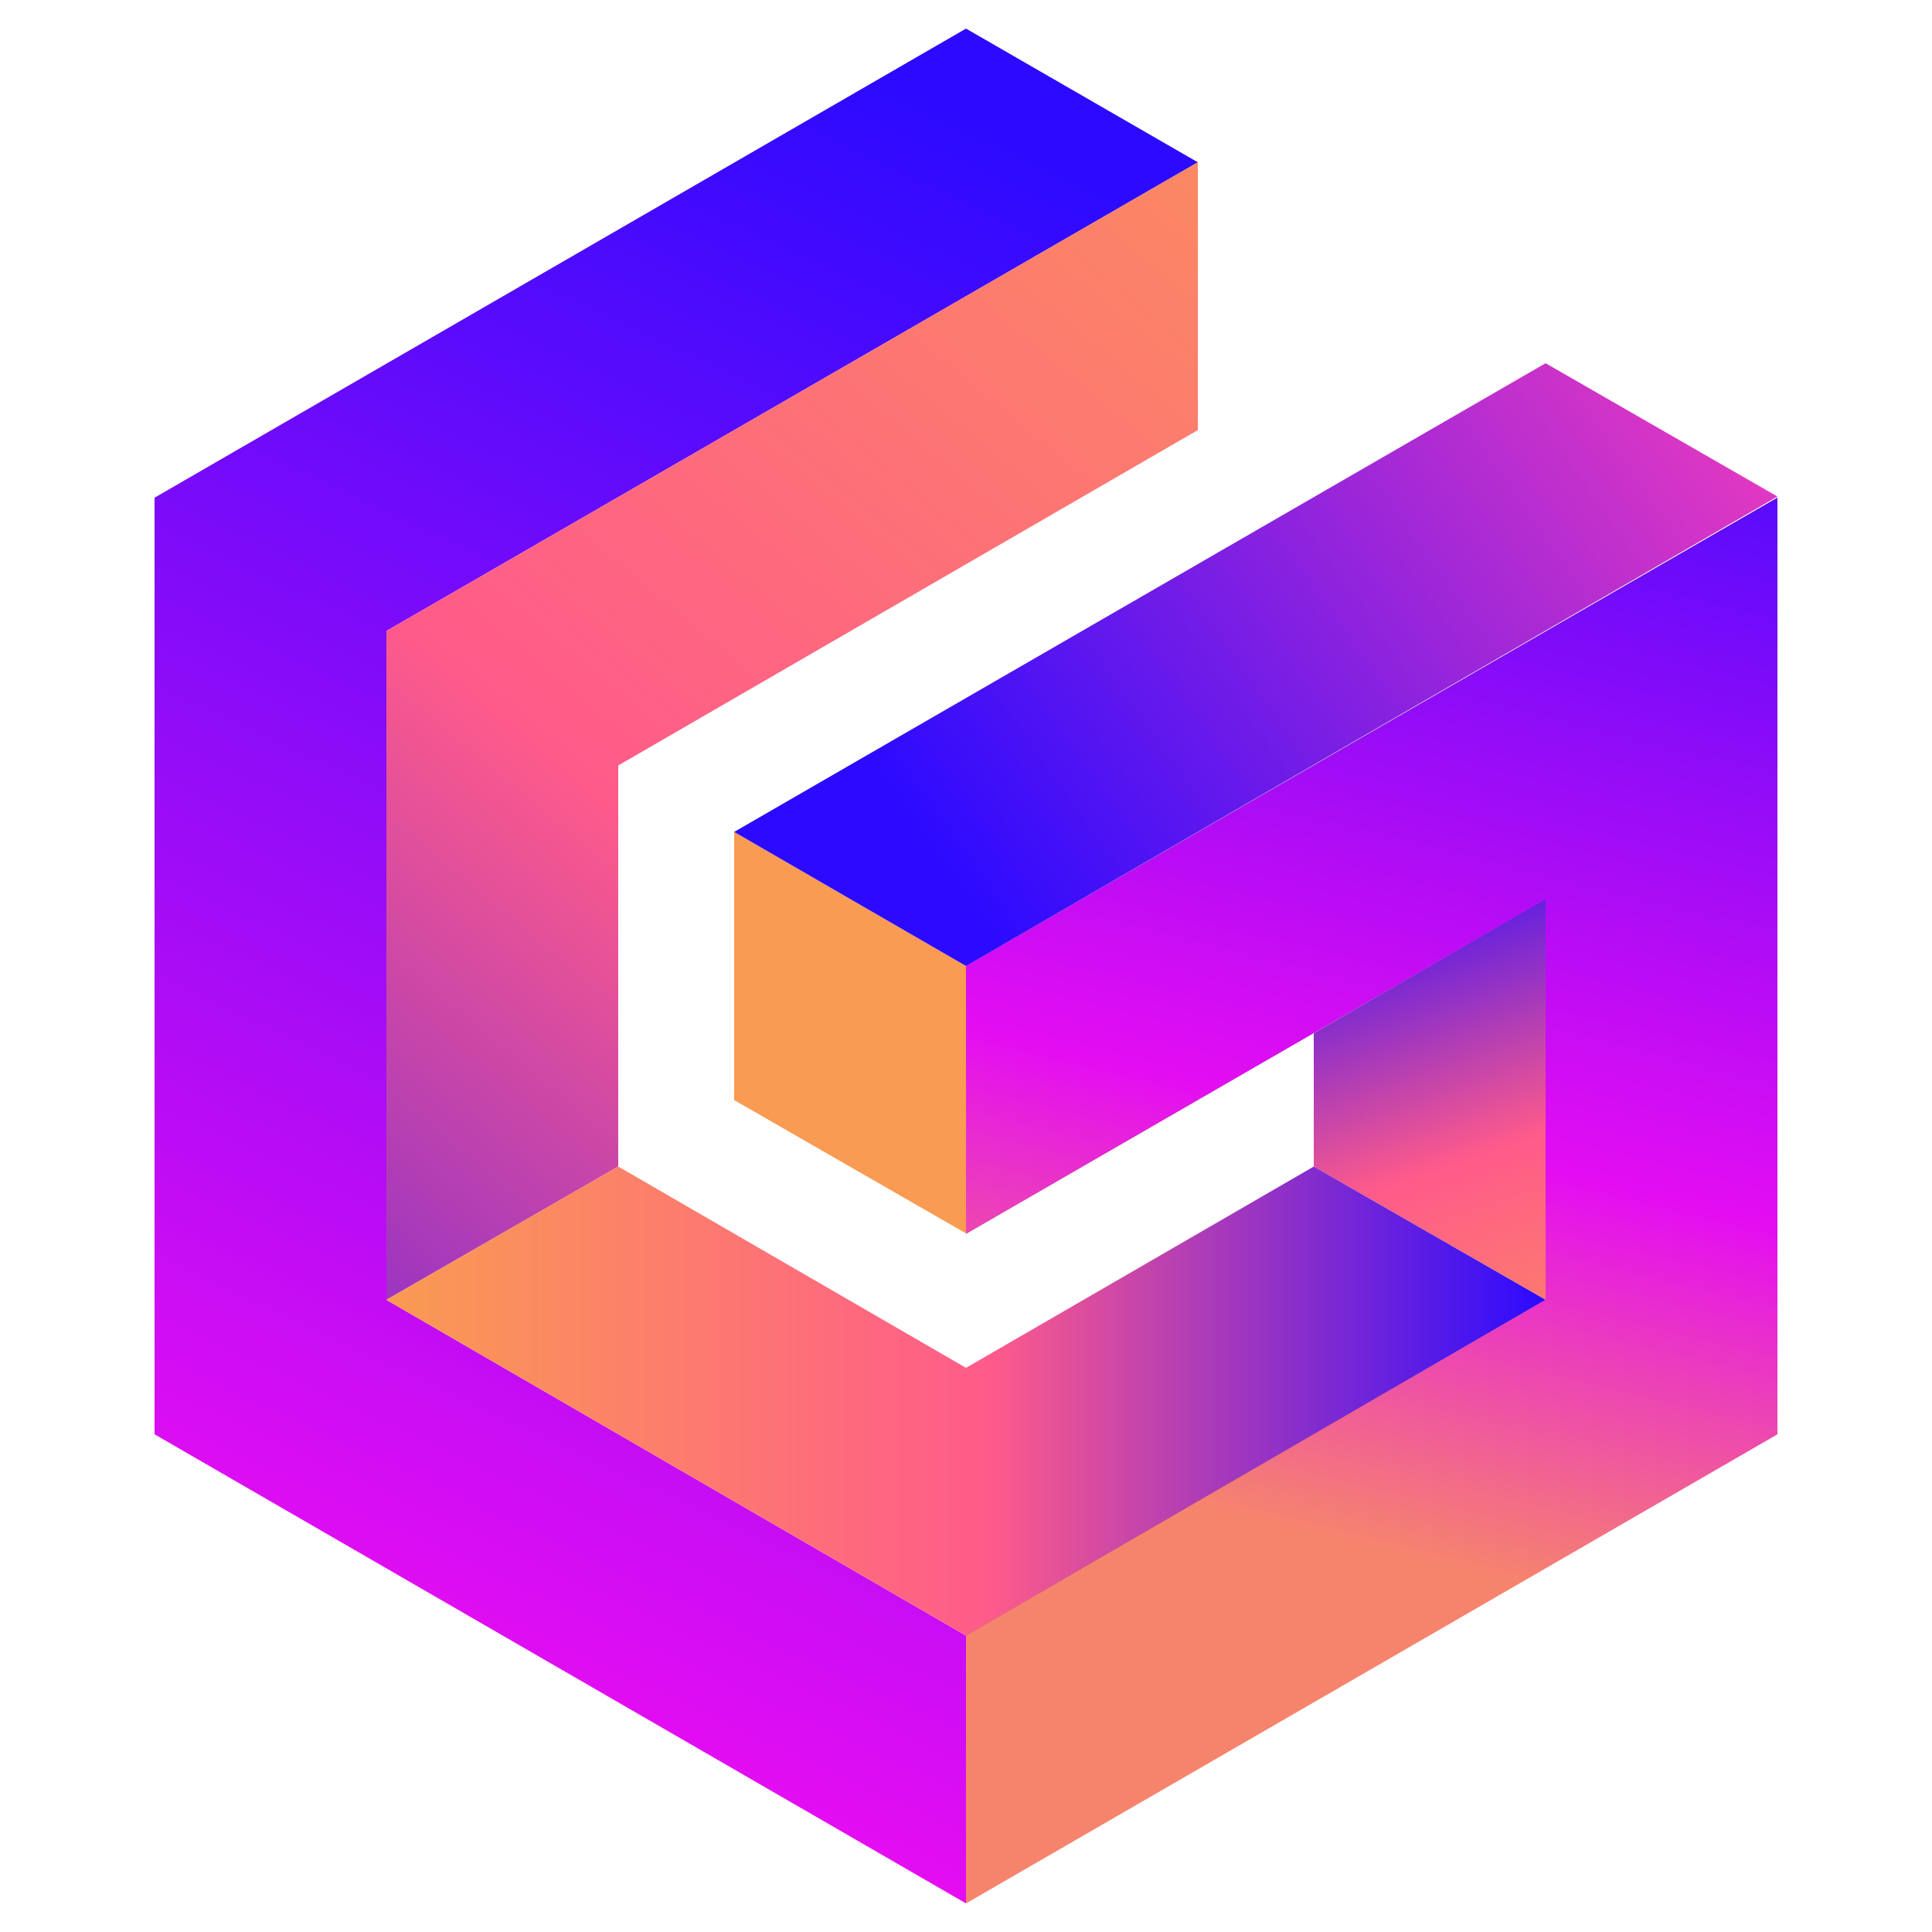
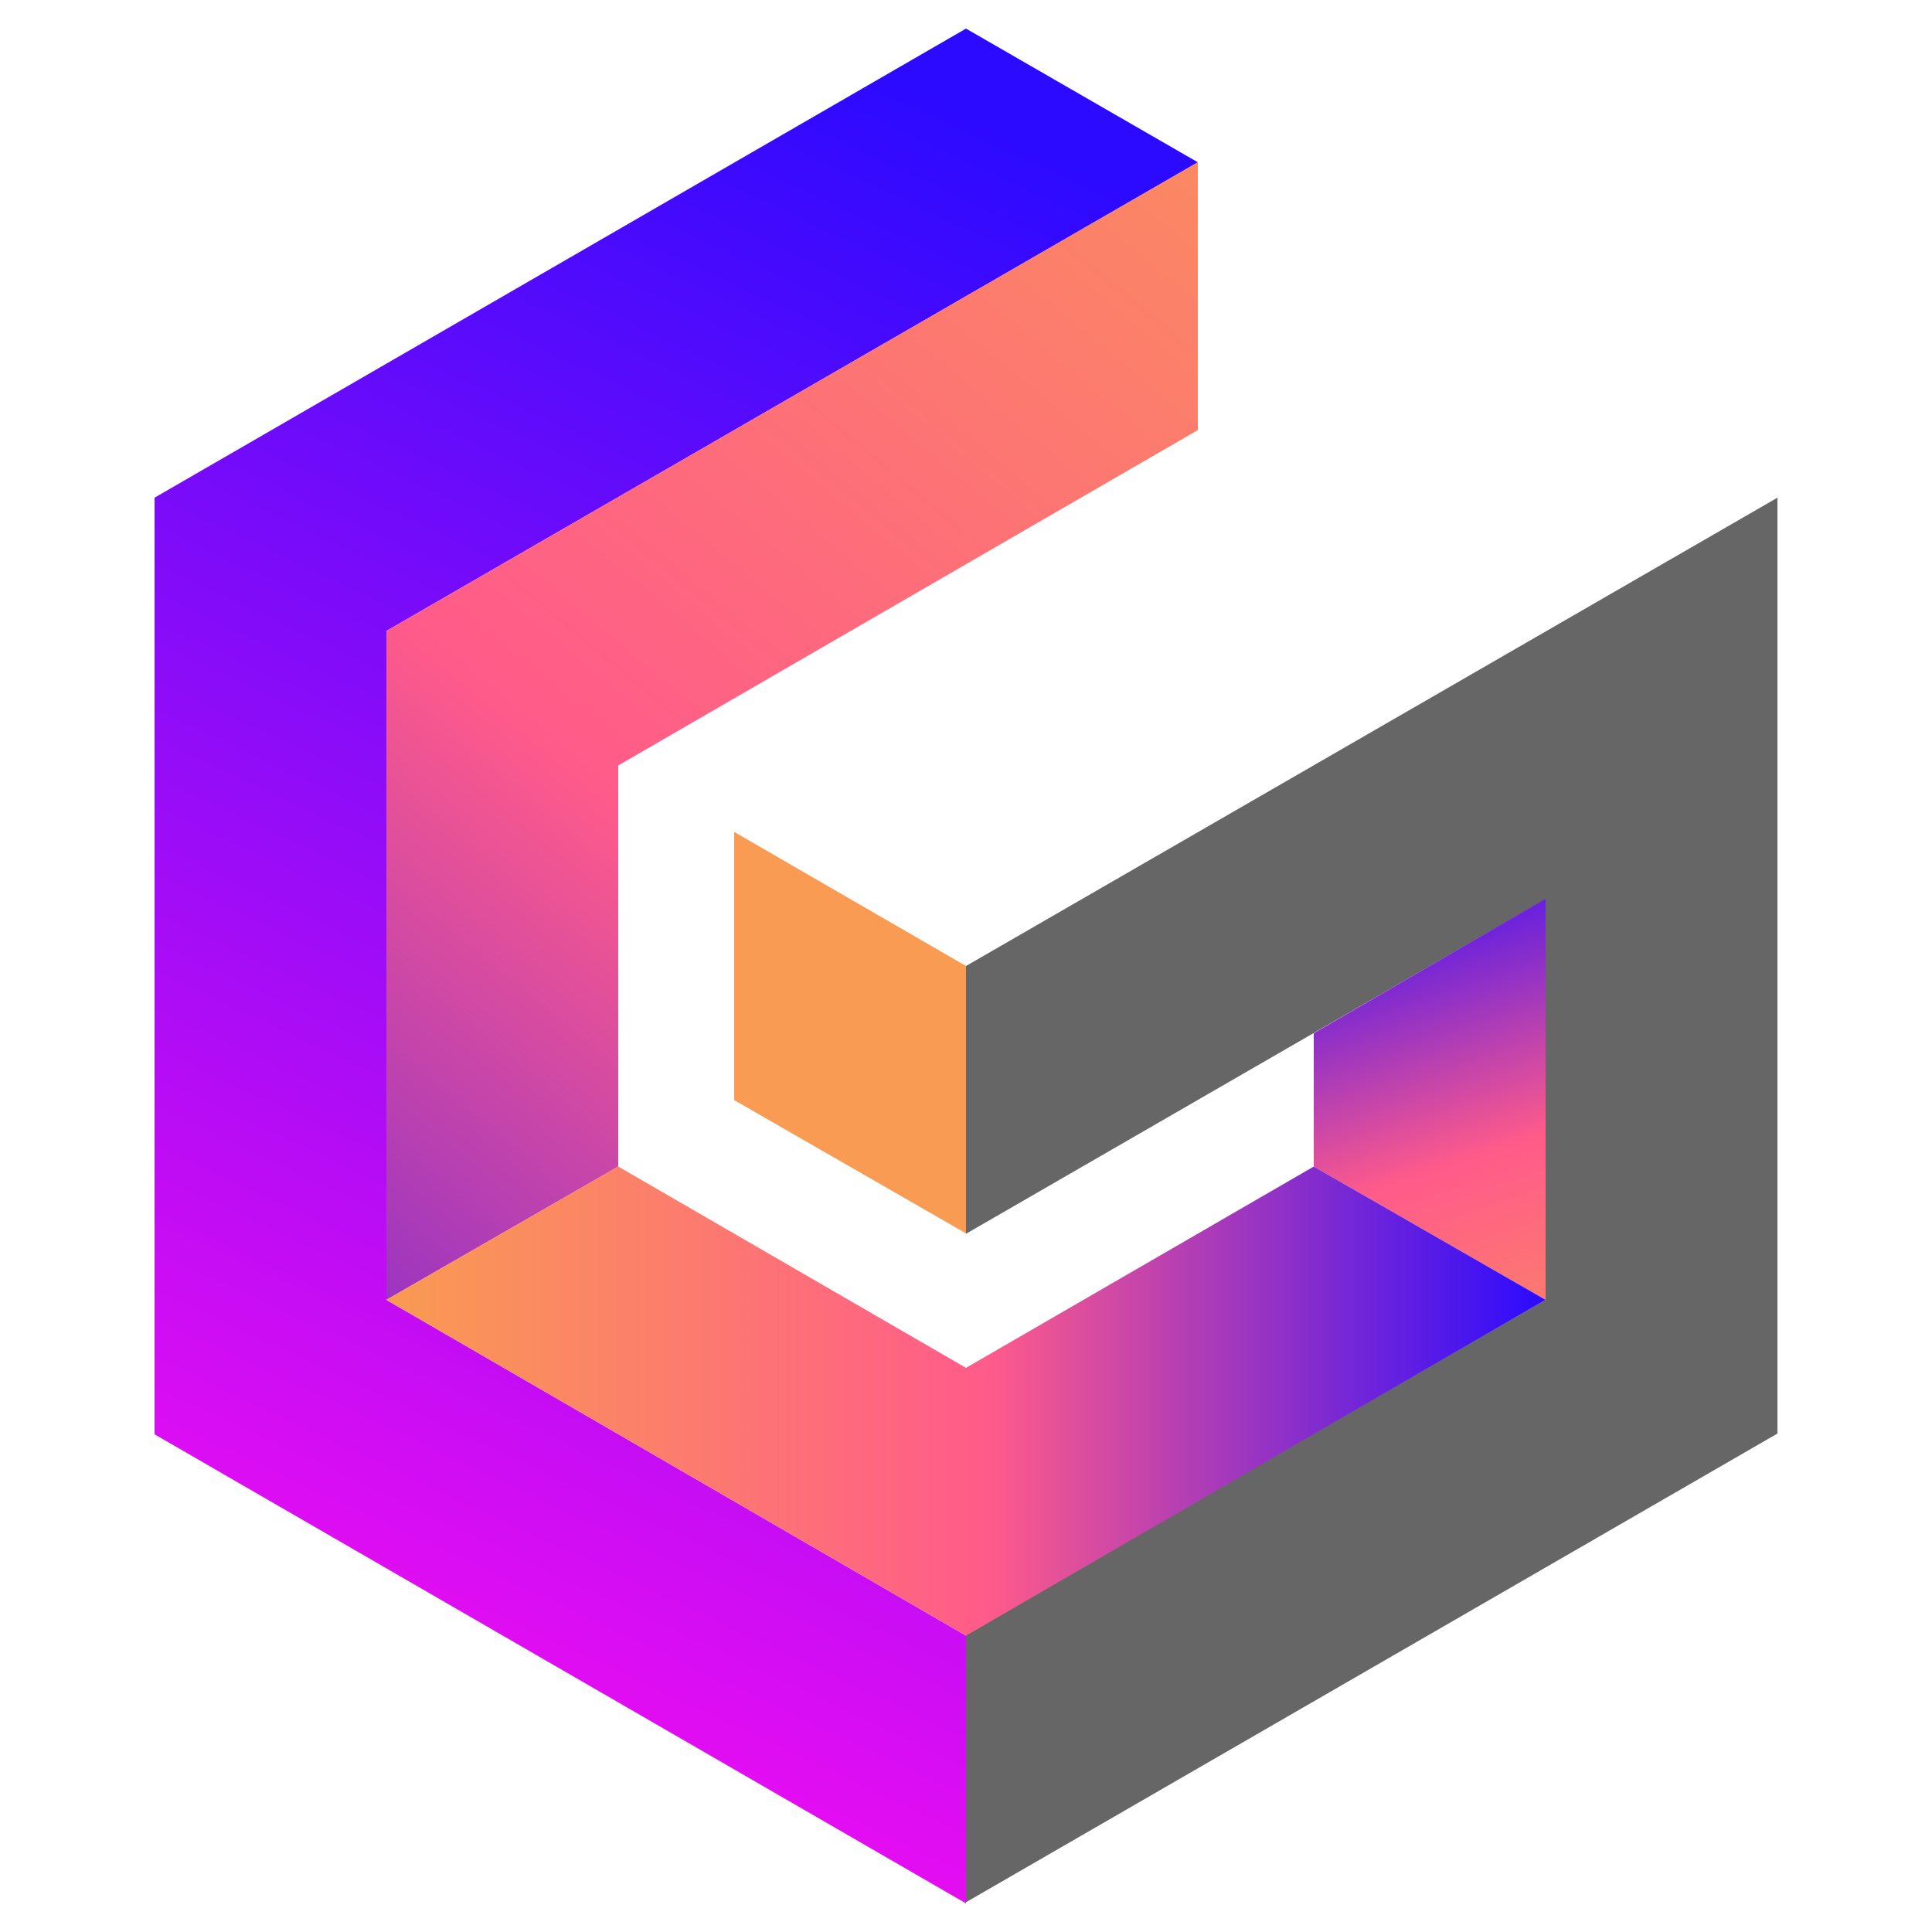
<svg xmlns="http://www.w3.org/2000/svg" xmlns:xlink="http://www.w3.org/1999/xlink" id="Layer_1" data-name="Layer 1" viewBox="0 0 50 50">
  <defs>
    <style>.cls-1{fill:none;}.cls-2{clip-path:url(#clip-path);}.cls-3,.cls-5,.cls-6,.cls-8{fill-rule:evenodd;}.cls-3{fill:url(#linear-gradient);}.cls-4{fill:#666;}.cls-5{fill:url(#linear-gradient-2);}.cls-6{fill:url(#linear-gradient-3);}.cls-7{fill:#f99b52;}.cls-8{fill:url(#linear-gradient-4);}.cls-9{fill:url(#linear-gradient-5);}.cls-10{fill:url(#linear-gradient-6);}</style>
    <clipPath id="clip-path">
      <rect class="cls-1" x="4" y="0.74" width="42" height="48.51" />
    </clipPath>
    <linearGradient id="linear-gradient" x1="33.33" y1="1136.7" x2="-7.13" y2="1222.98" gradientTransform="translate(0 -1145.78)" gradientUnits="userSpaceOnUse">
      <stop offset="0.15" stop-color="#2b0aff" />
      <stop offset="0.59" stop-color="#e40df2" />
      <stop offset="0.78" stop-color="#f99b52" />
    </linearGradient>
    <linearGradient id="linear-gradient-2" x1="35.74" y1="1141.72" x2="-3.29" y2="1188.62" gradientTransform="translate(0 -1145.78)" gradientUnits="userSpaceOnUse">
      <stop offset="0" stop-color="#f99b52" />
      <stop offset="0.52" stop-color="#ff5b8a" />
      <stop offset="1" stop-color="#2b0aff" />
    </linearGradient>
    <linearGradient id="linear-gradient-3" x1="40.9" y1="1183.94" x2="35.53" y2="1168.19" xlink:href="#linear-gradient-2" />
    <linearGradient id="linear-gradient-4" x1="9.99" y1="1182.04" x2="40.01" y2="1182.04" xlink:href="#linear-gradient-2" />
    <linearGradient id="linear-gradient-5" x1="43.75" y1="1143.18" x2="30.51" y2="1197.24" gradientTransform="translate(0 -1145.78)" gradientUnits="userSpaceOnUse">
      <stop offset="0.15" stop-color="#2b0aff" />
      <stop offset="0.59" stop-color="#e40df2" />
      <stop offset="0.78" stop-color="#f6846d" />
    </linearGradient>
    <linearGradient id="linear-gradient-6" x1="24.53" y1="1168.61" x2="68.57" y2="1137.46" gradientTransform="translate(0 -1145.78)" gradientUnits="userSpaceOnUse">
      <stop offset="0" stop-color="#2b0aff" />
      <stop offset="0.45" stop-color="#e93abf" />
      <stop offset="1" stop-color="#ff6c98" />
    </linearGradient>
  </defs>
  <title>gamma</title>
  <g class="cls-2">
    <path class="cls-3" d="M10,16.33,31,4.2,25,.74,4,12.88V37.12L25,49.26V42.33L10,33.64Z" />
    <path class="cls-4" d="M25,25v6.93l15-8.66V33.64L25,42.3v6.93L46,37.1V12.88Z" />
    <path class="cls-5" d="M10,16.33V33.64l6-3.45V19.81l15-8.68V4.2Z" />
    <path class="cls-6" d="M34,26.74v3.45l6,3.45V23.26Z" />
    <path class="cls-7" d="M19,21.53v6.94l6,3.45V25Z" />
    <path class="cls-8" d="M10,33.64l15,8.69,15-8.69-6-3.45L25,35.4l-9-5.21Z" />
-     <path class="cls-9" d="M25,25v6.93l15-8.66V33.64L25,42.33v6.93L46,37.12V12.88Z" />
-     <path class="cls-10" d="M19,21.53,25,25,46,12.85,40,9.4Z" />
  </g>
</svg>